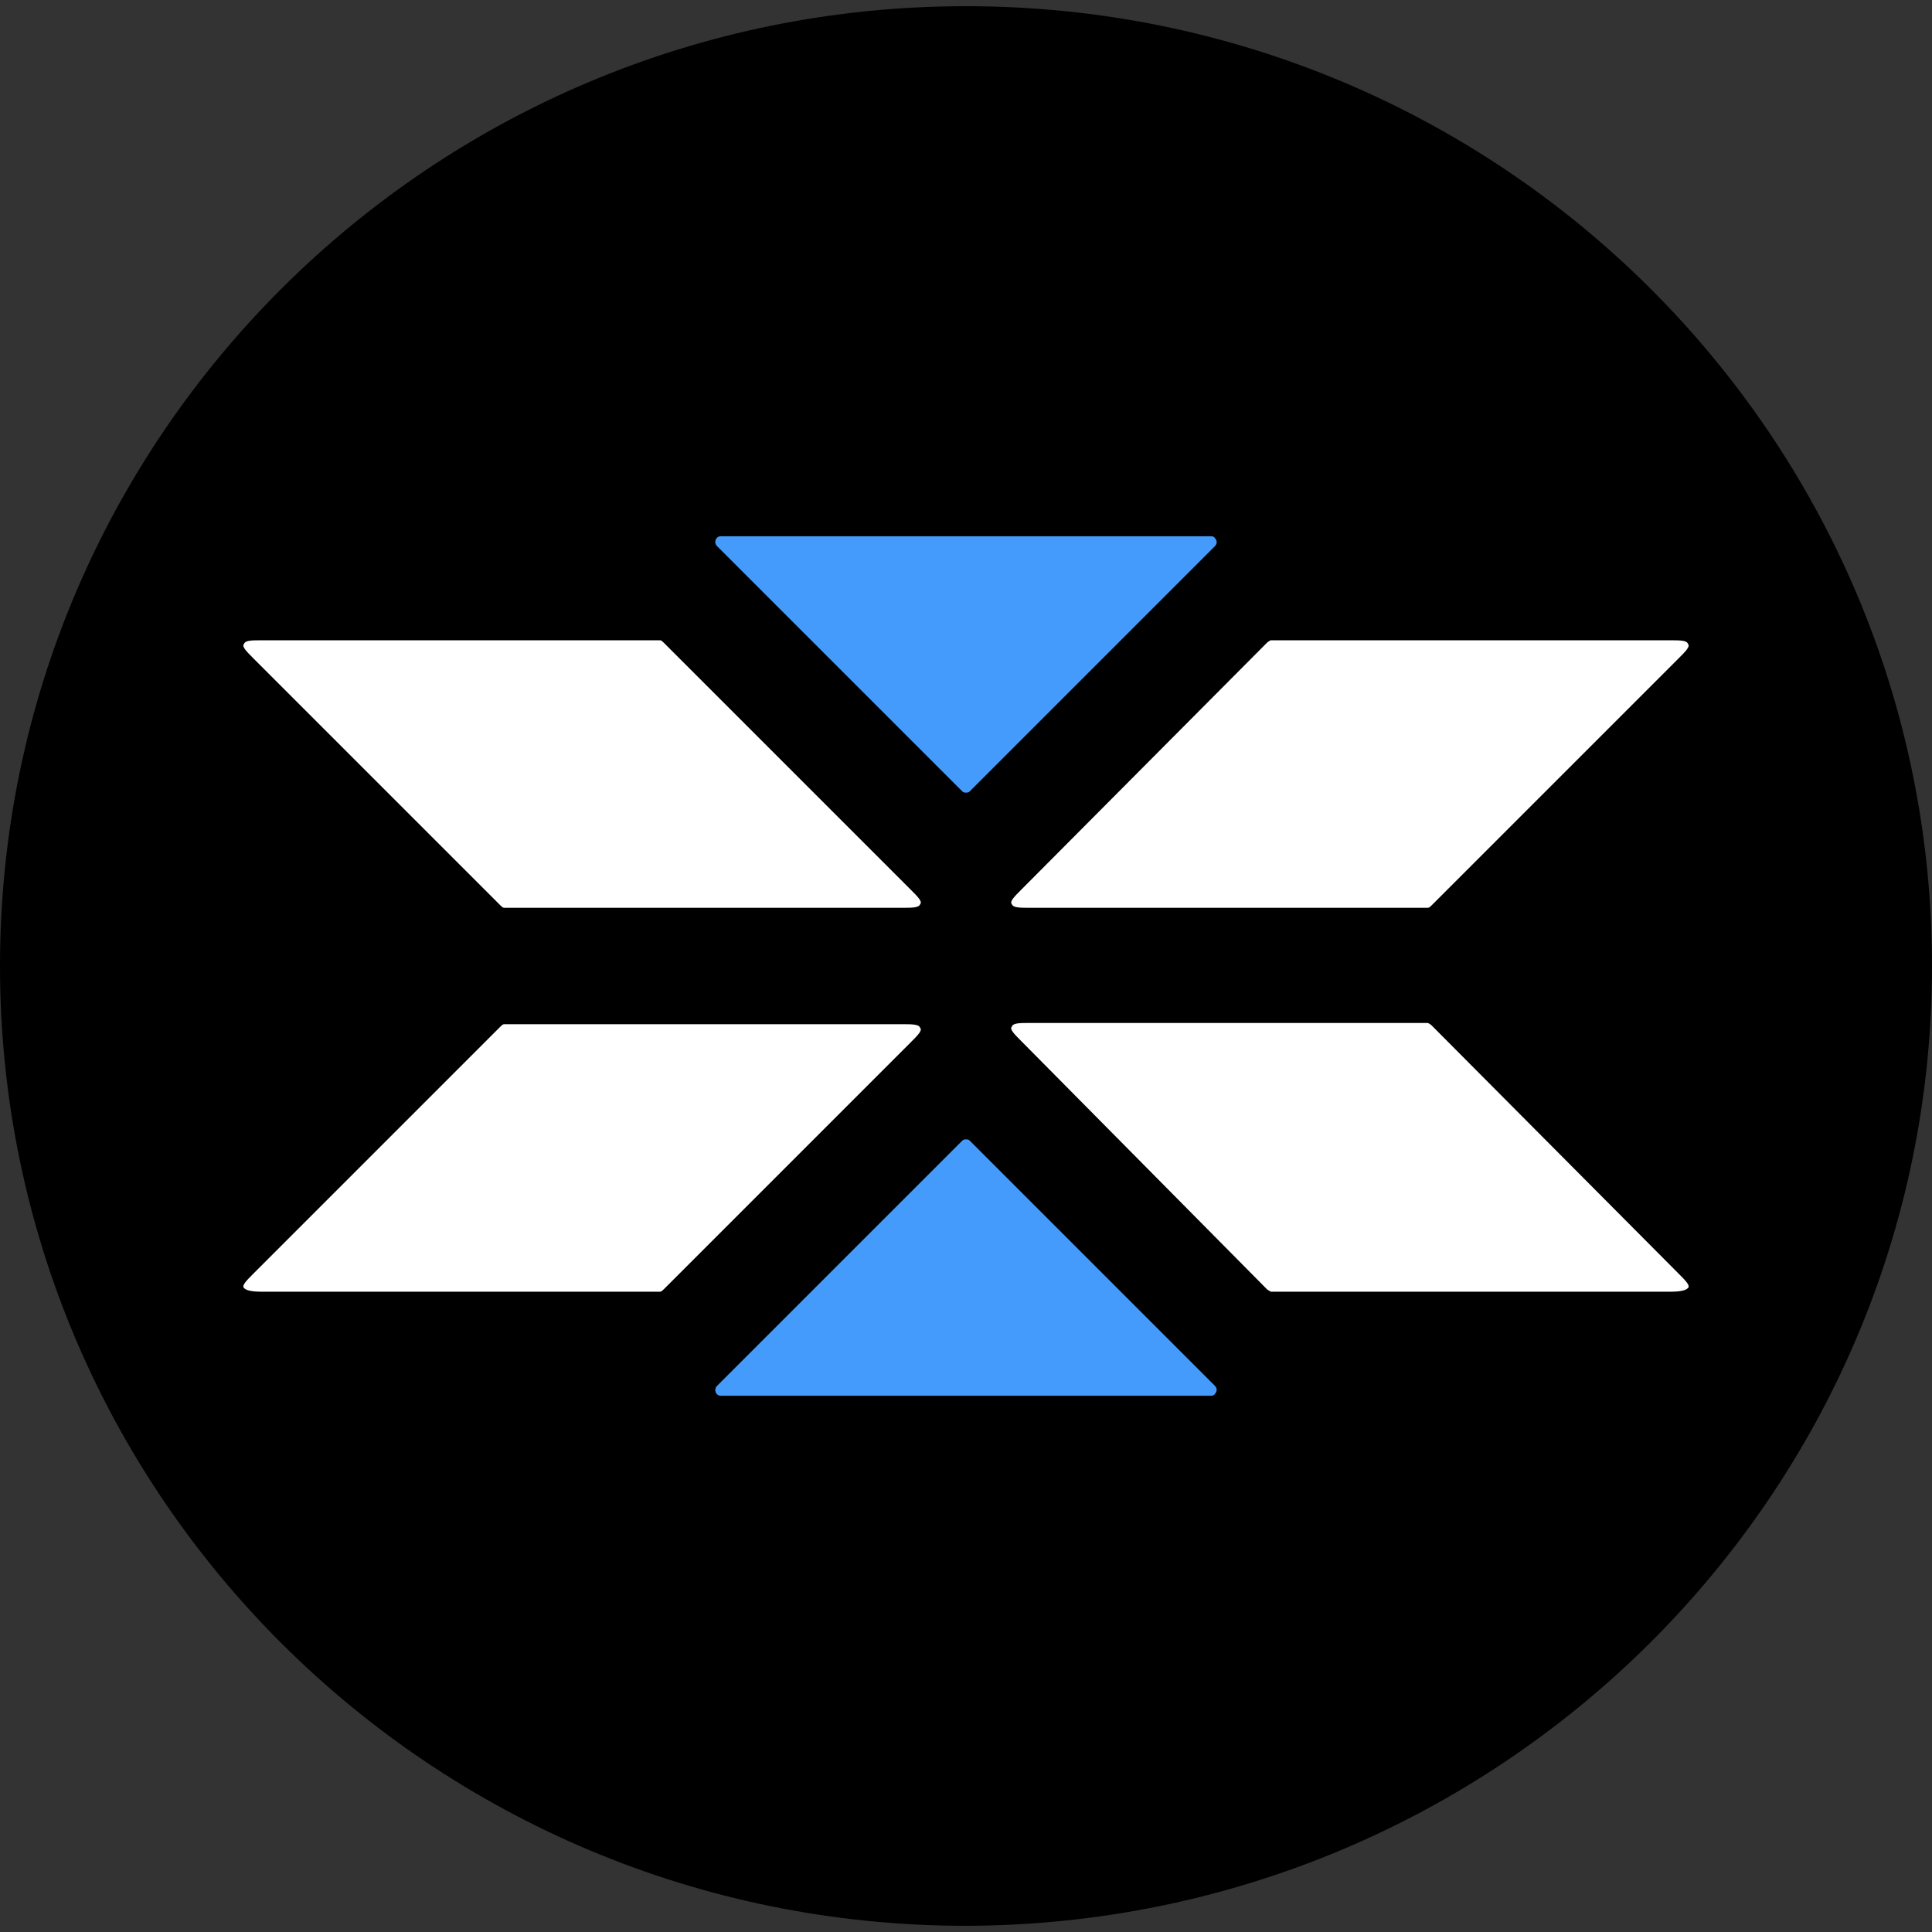
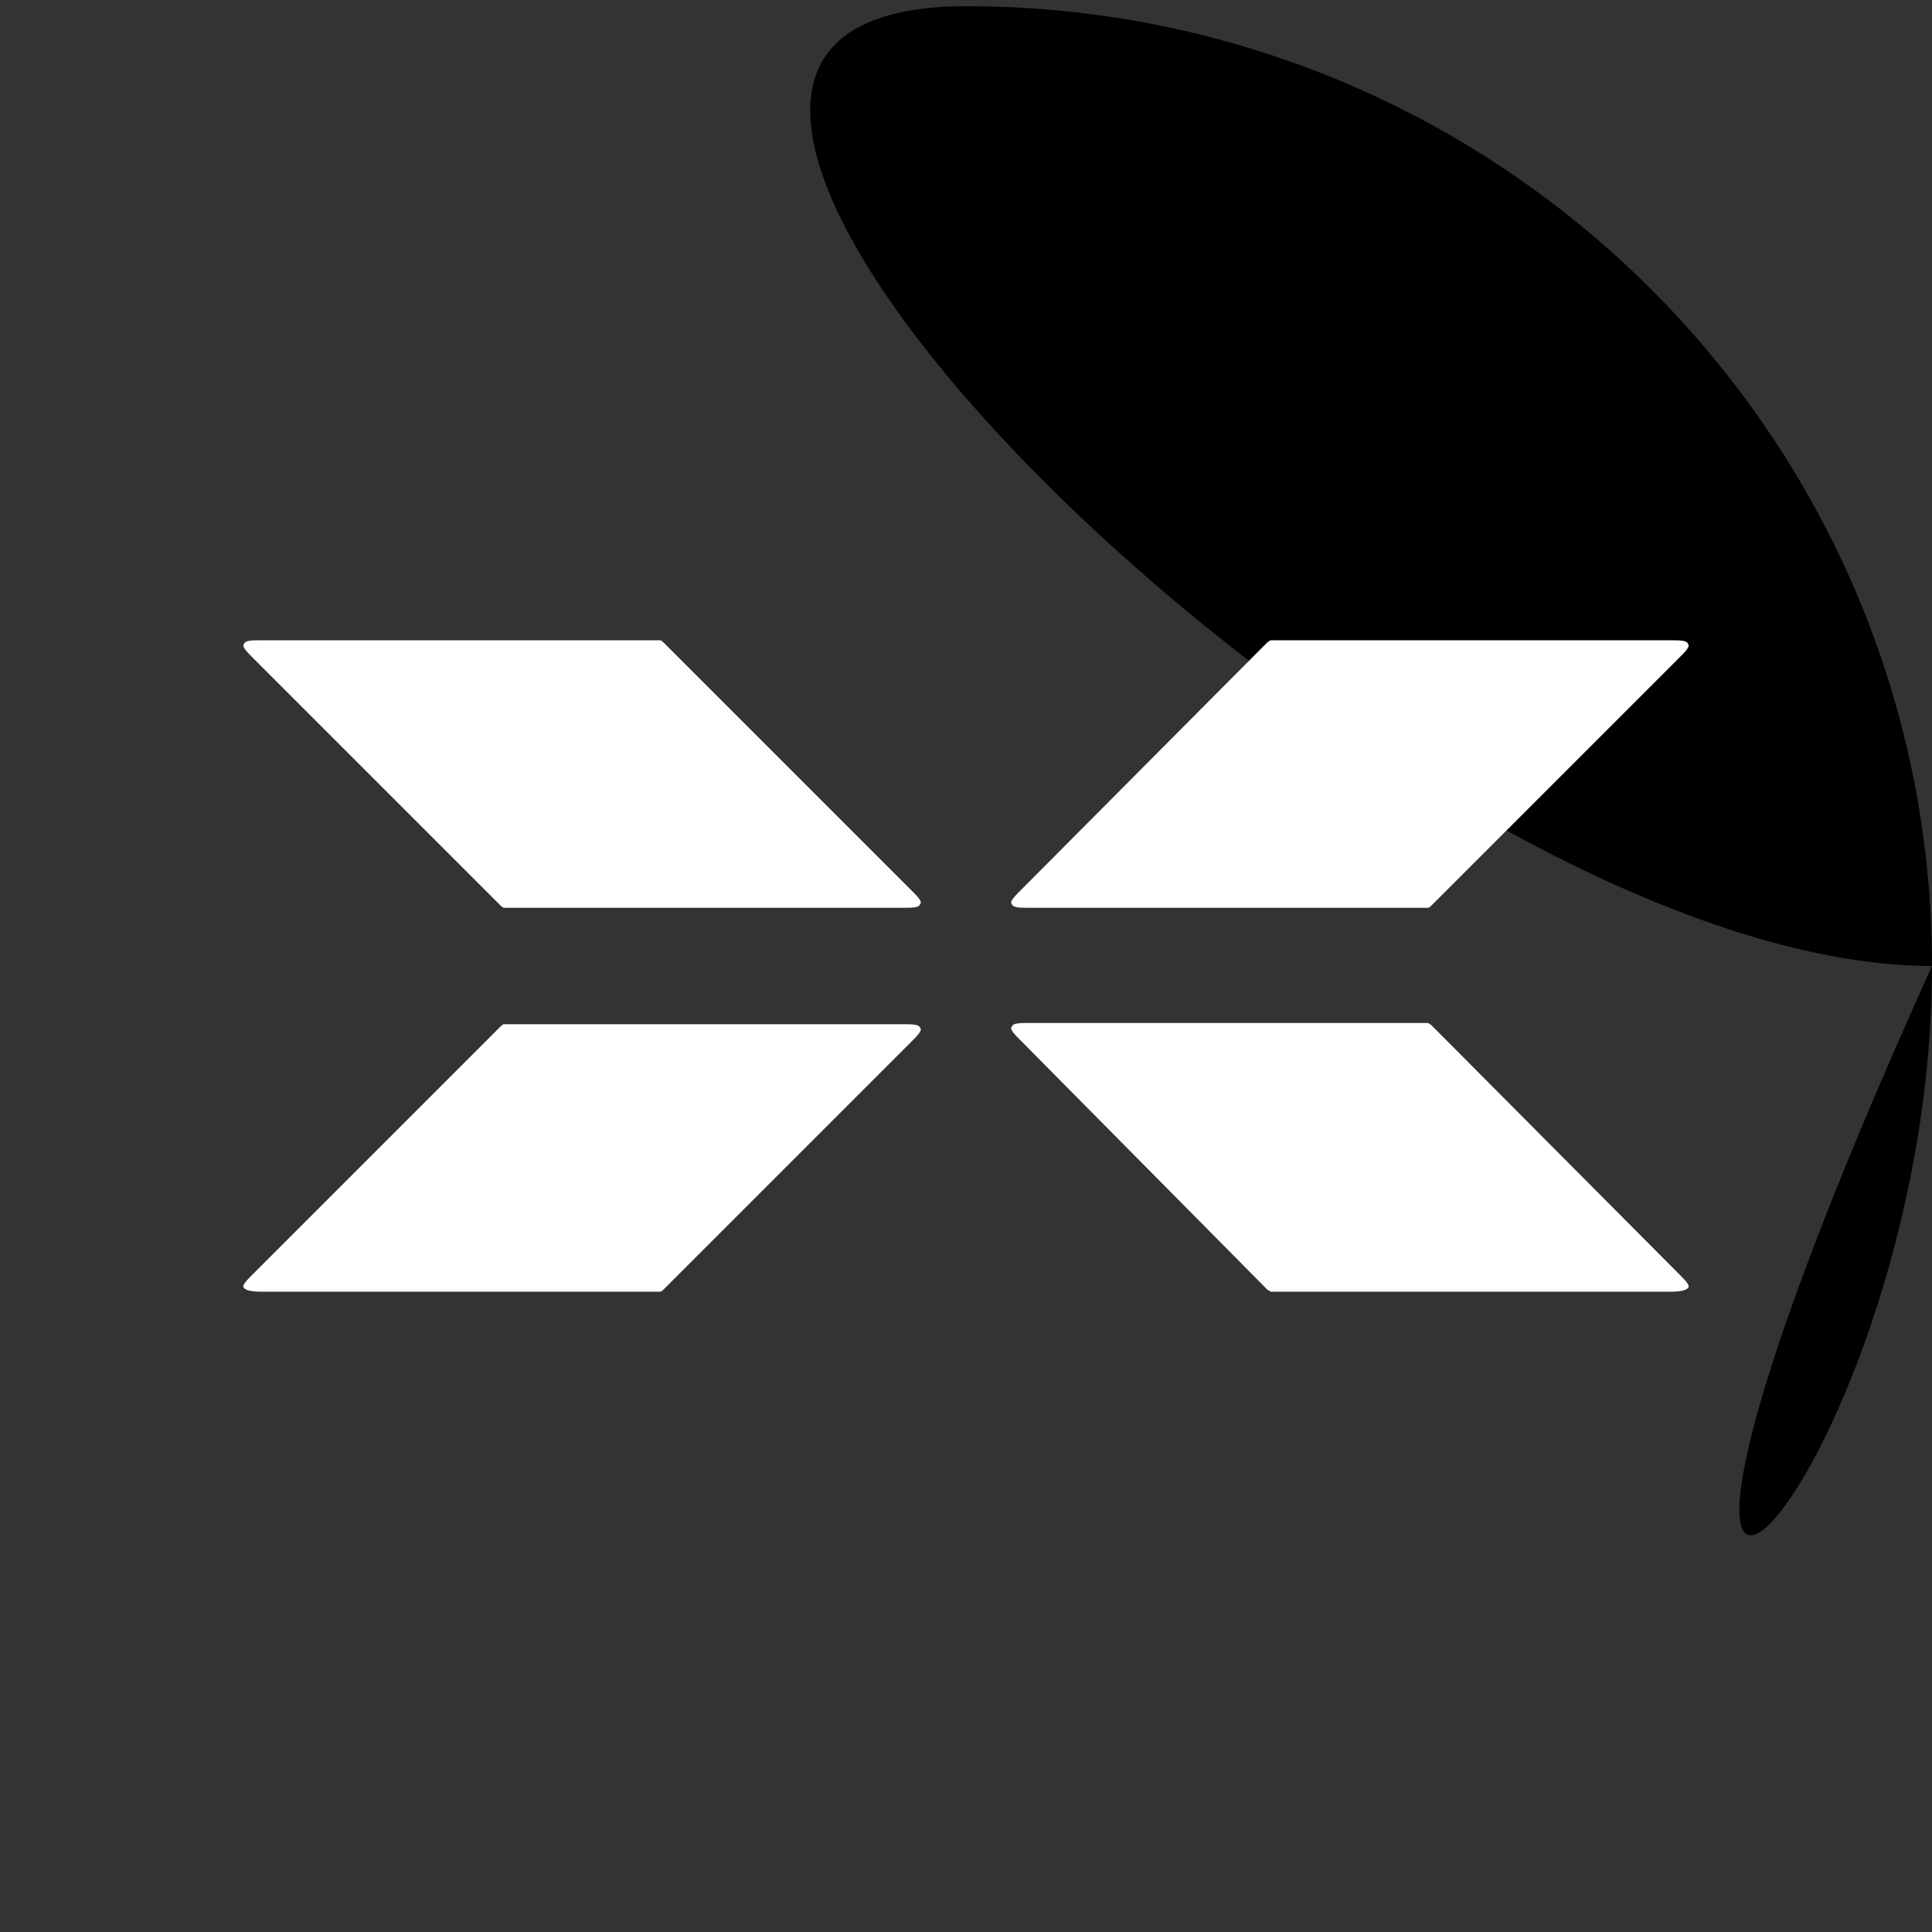
<svg xmlns="http://www.w3.org/2000/svg" version="1.1" id="Layer_1" x="0px" y="0px" viewBox="0 0 156 156" style="enable-background:new 0 0 156 156;" xml:space="preserve">
  <rect x="0" y="0" width="156" height="156" fill="#333333" stroke="none" />
  <style type="text/css">
	.st0{fill:#FFFFFF;}
	.st1{fill:#459BFC;}
</style>
-   <path d="M156,78c0-42.8-34.9-77.5-78-77.5S0,35.2,0,78s34.9,77.5,78,77.5C121,155.4,156,120.8,156,78L156,78z" />
+   <path d="M156,78c0-42.8-34.9-77.5-78-77.5s34.9,77.5,78,77.5C121,155.4,156,120.8,156,78L156,78z" />
  <path class="st0" d="M20.5,102.8c-0.6,0.6-1,1-0.8,1.2s0.6,0.3,1.5,0.3H53c0.2,0,0.3,0,0.3,0c0.1,0,0.2-0.1,0.3-0.2l19.9-19.9  c0.6-0.6,1-1,0.8-1.2c-0.1-0.3-0.6-0.3-1.5-0.3H41c-0.2,0-0.3,0-0.3,0c-0.1,0-0.2,0.1-0.3,0.2L20.5,102.8z M135.5,102.8  c0.6,0.6,1,1,0.8,1.2s-0.6,0.3-1.5,0.3h-31.9c-0.2,0-0.3,0-0.3,0c-0.1-0.1-0.2-0.1-0.3-0.2l-19.8-20c-0.6-0.6-1-1-0.8-1.2  c0.1-0.3,0.6-0.3,1.5-0.3H115c0.2,0,0.3,0,0.3,0s0.2,0.1,0.3,0.2L135.5,102.8z M20.5,53.2c-0.6-0.6-1-1-0.8-1.2  c0.1-0.3,0.6-0.3,1.5-0.3H53c0.2,0,0.3,0,0.3,0c0.1,0,0.2,0.1,0.3,0.2l19.9,19.9c0.6,0.6,1,1,0.8,1.2c-0.1,0.3-0.6,0.3-1.5,0.3H41  c-0.2,0-0.3,0-0.3,0c-0.1,0-0.2-0.1-0.3-0.2L20.5,53.2z M135.5,53.2c0.6-0.6,1-1,0.8-1.2c-0.1-0.3-0.6-0.3-1.5-0.3h-31.9  c-0.2,0-0.3,0-0.3,0s-0.2,0.1-0.3,0.2L82.5,71.8c-0.6,0.6-1,1-0.8,1.2c0.1,0.3,0.6,0.3,1.5,0.3H115c0.2,0,0.3,0,0.3,0  c0.1,0,0.2-0.1,0.3-0.2L135.5,53.2z" />
-   <path class="st1" d="M77.7,92.1C77.8,92,77.9,92,78,92c0.1,0,0.2,0,0.3,0.1l19.8,19.8c0.1,0.1,0.2,0.3,0.1,0.5s-0.2,0.3-0.4,0.3  H58.2c-0.4,0-0.6-0.5-0.3-0.8L77.7,92.1z M77.7,63.9C77.8,64,77.9,64,78,64s0.2,0,0.3-0.1l19.8-19.8c0.1-0.1,0.2-0.3,0.1-0.5  s-0.2-0.3-0.4-0.3H58.2c-0.4,0-0.6,0.5-0.3,0.8L77.7,63.9z" />
</svg>